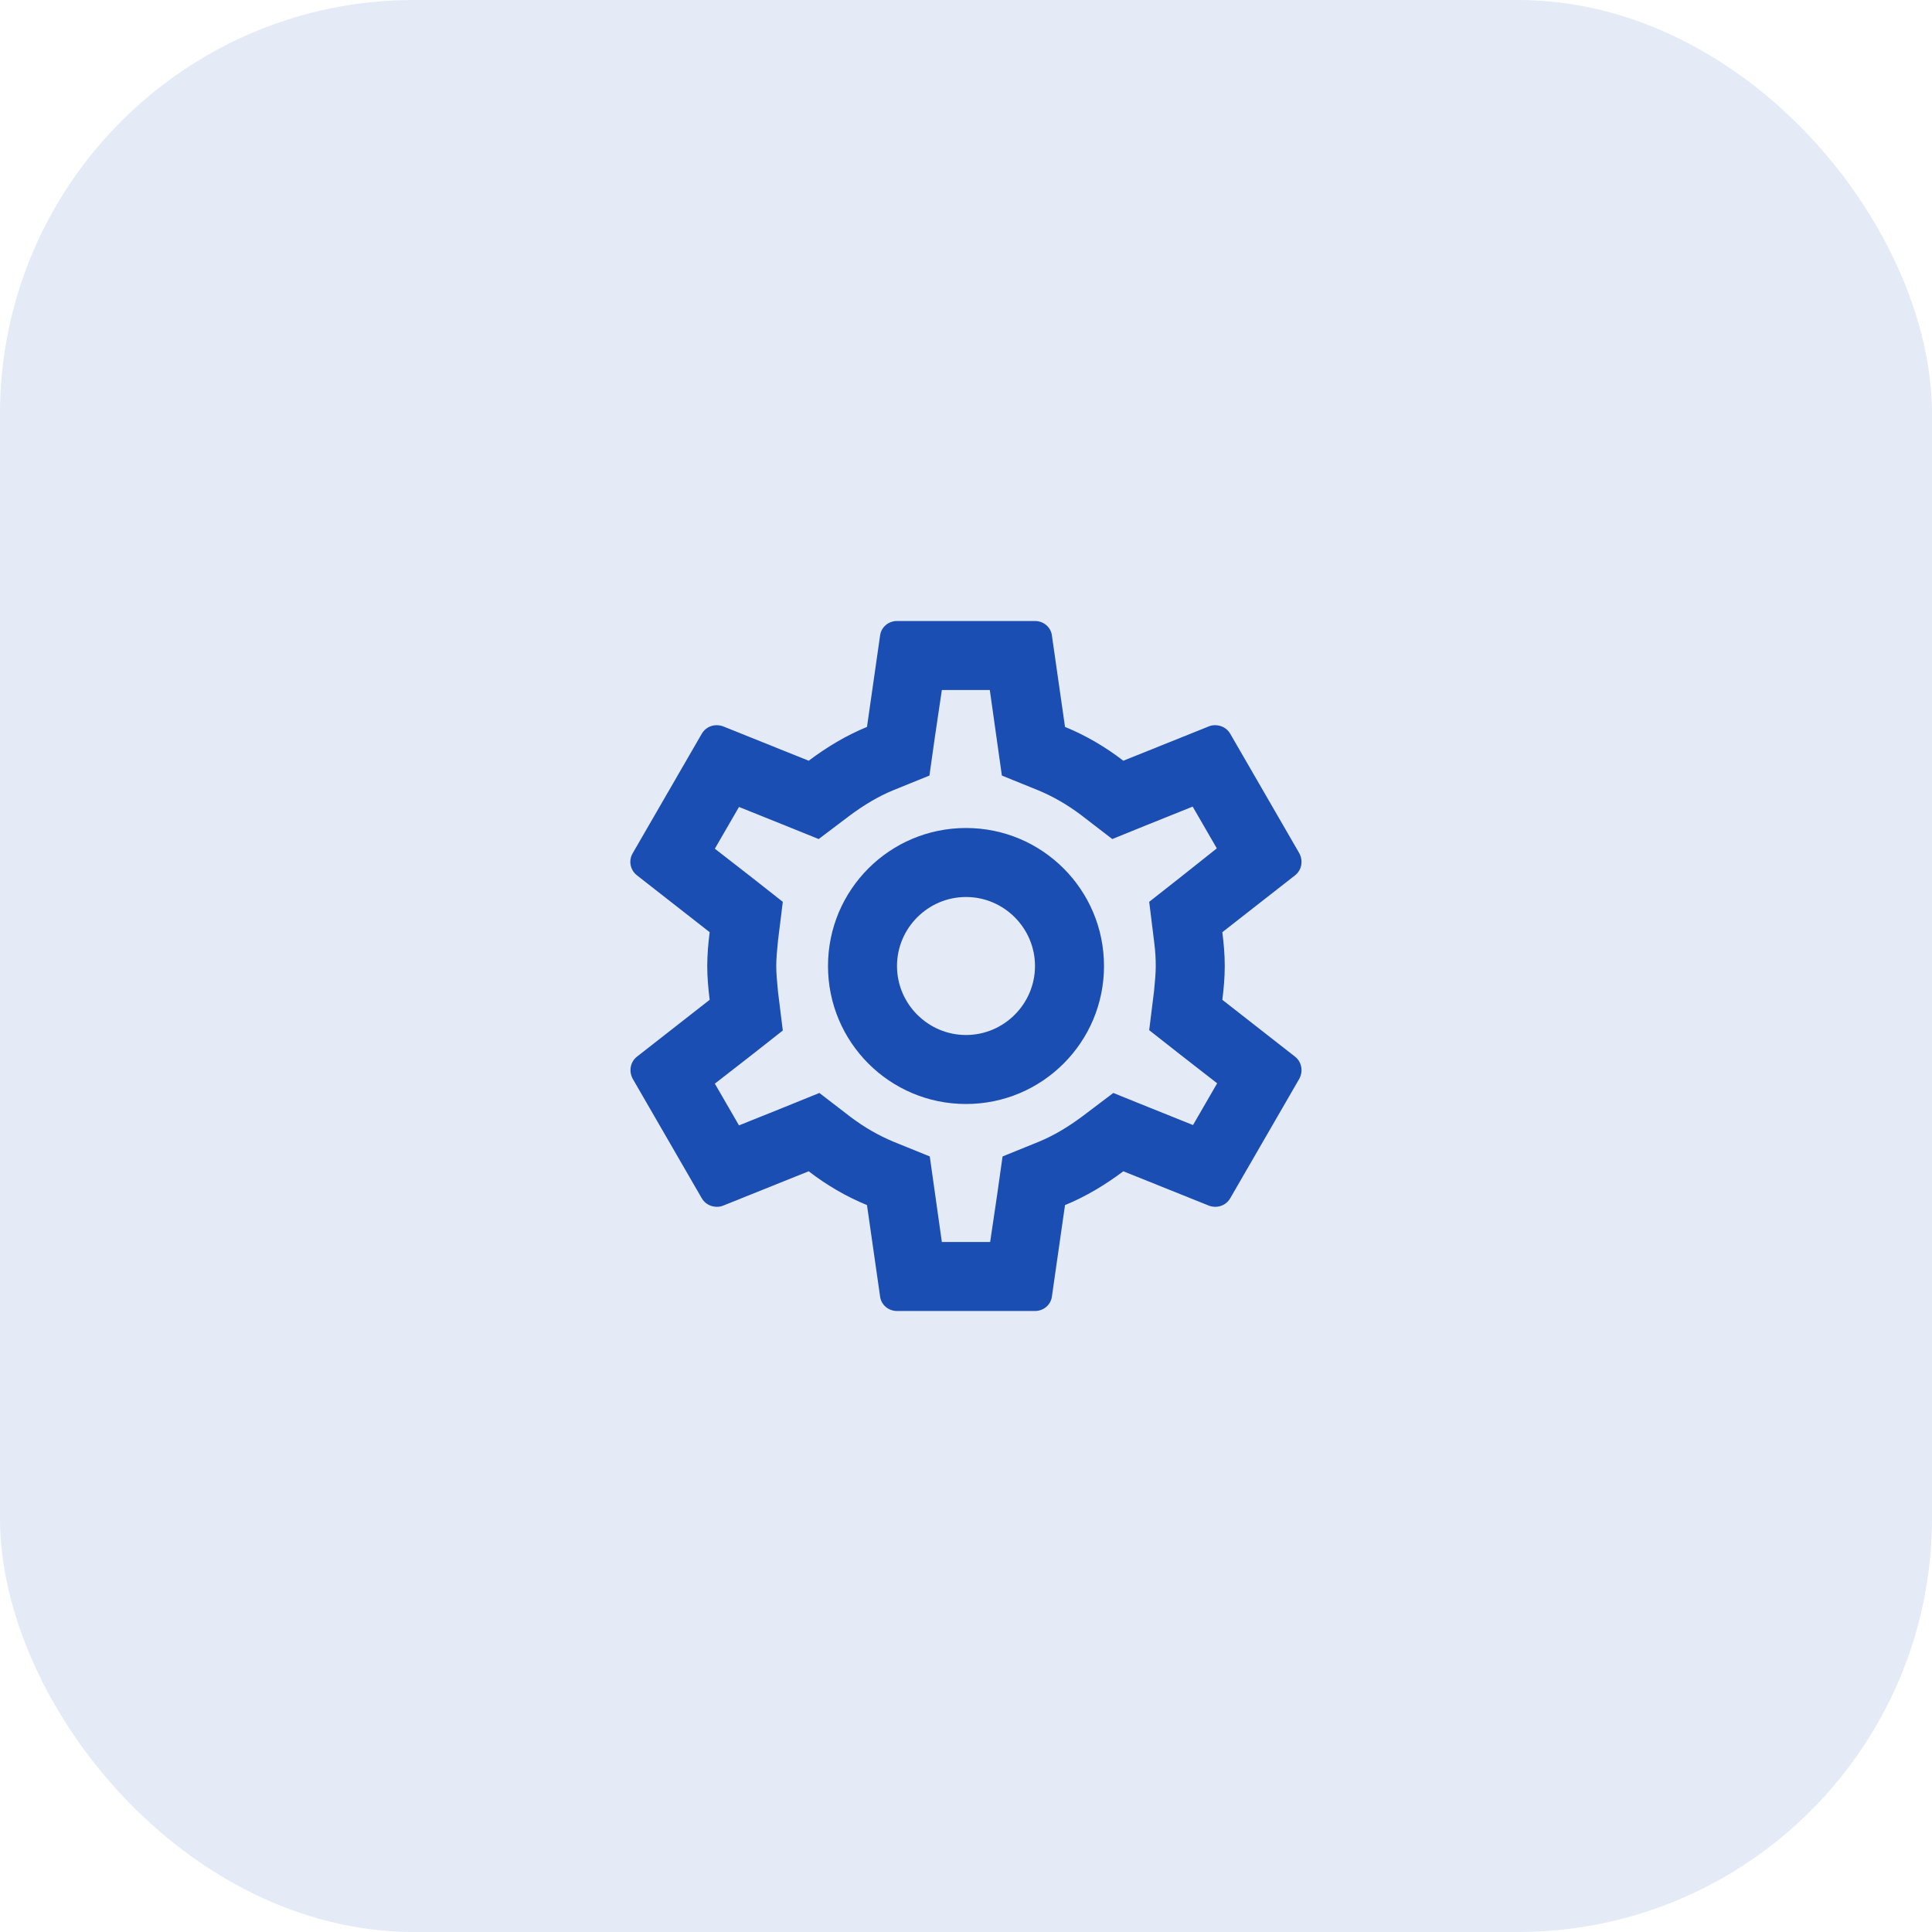
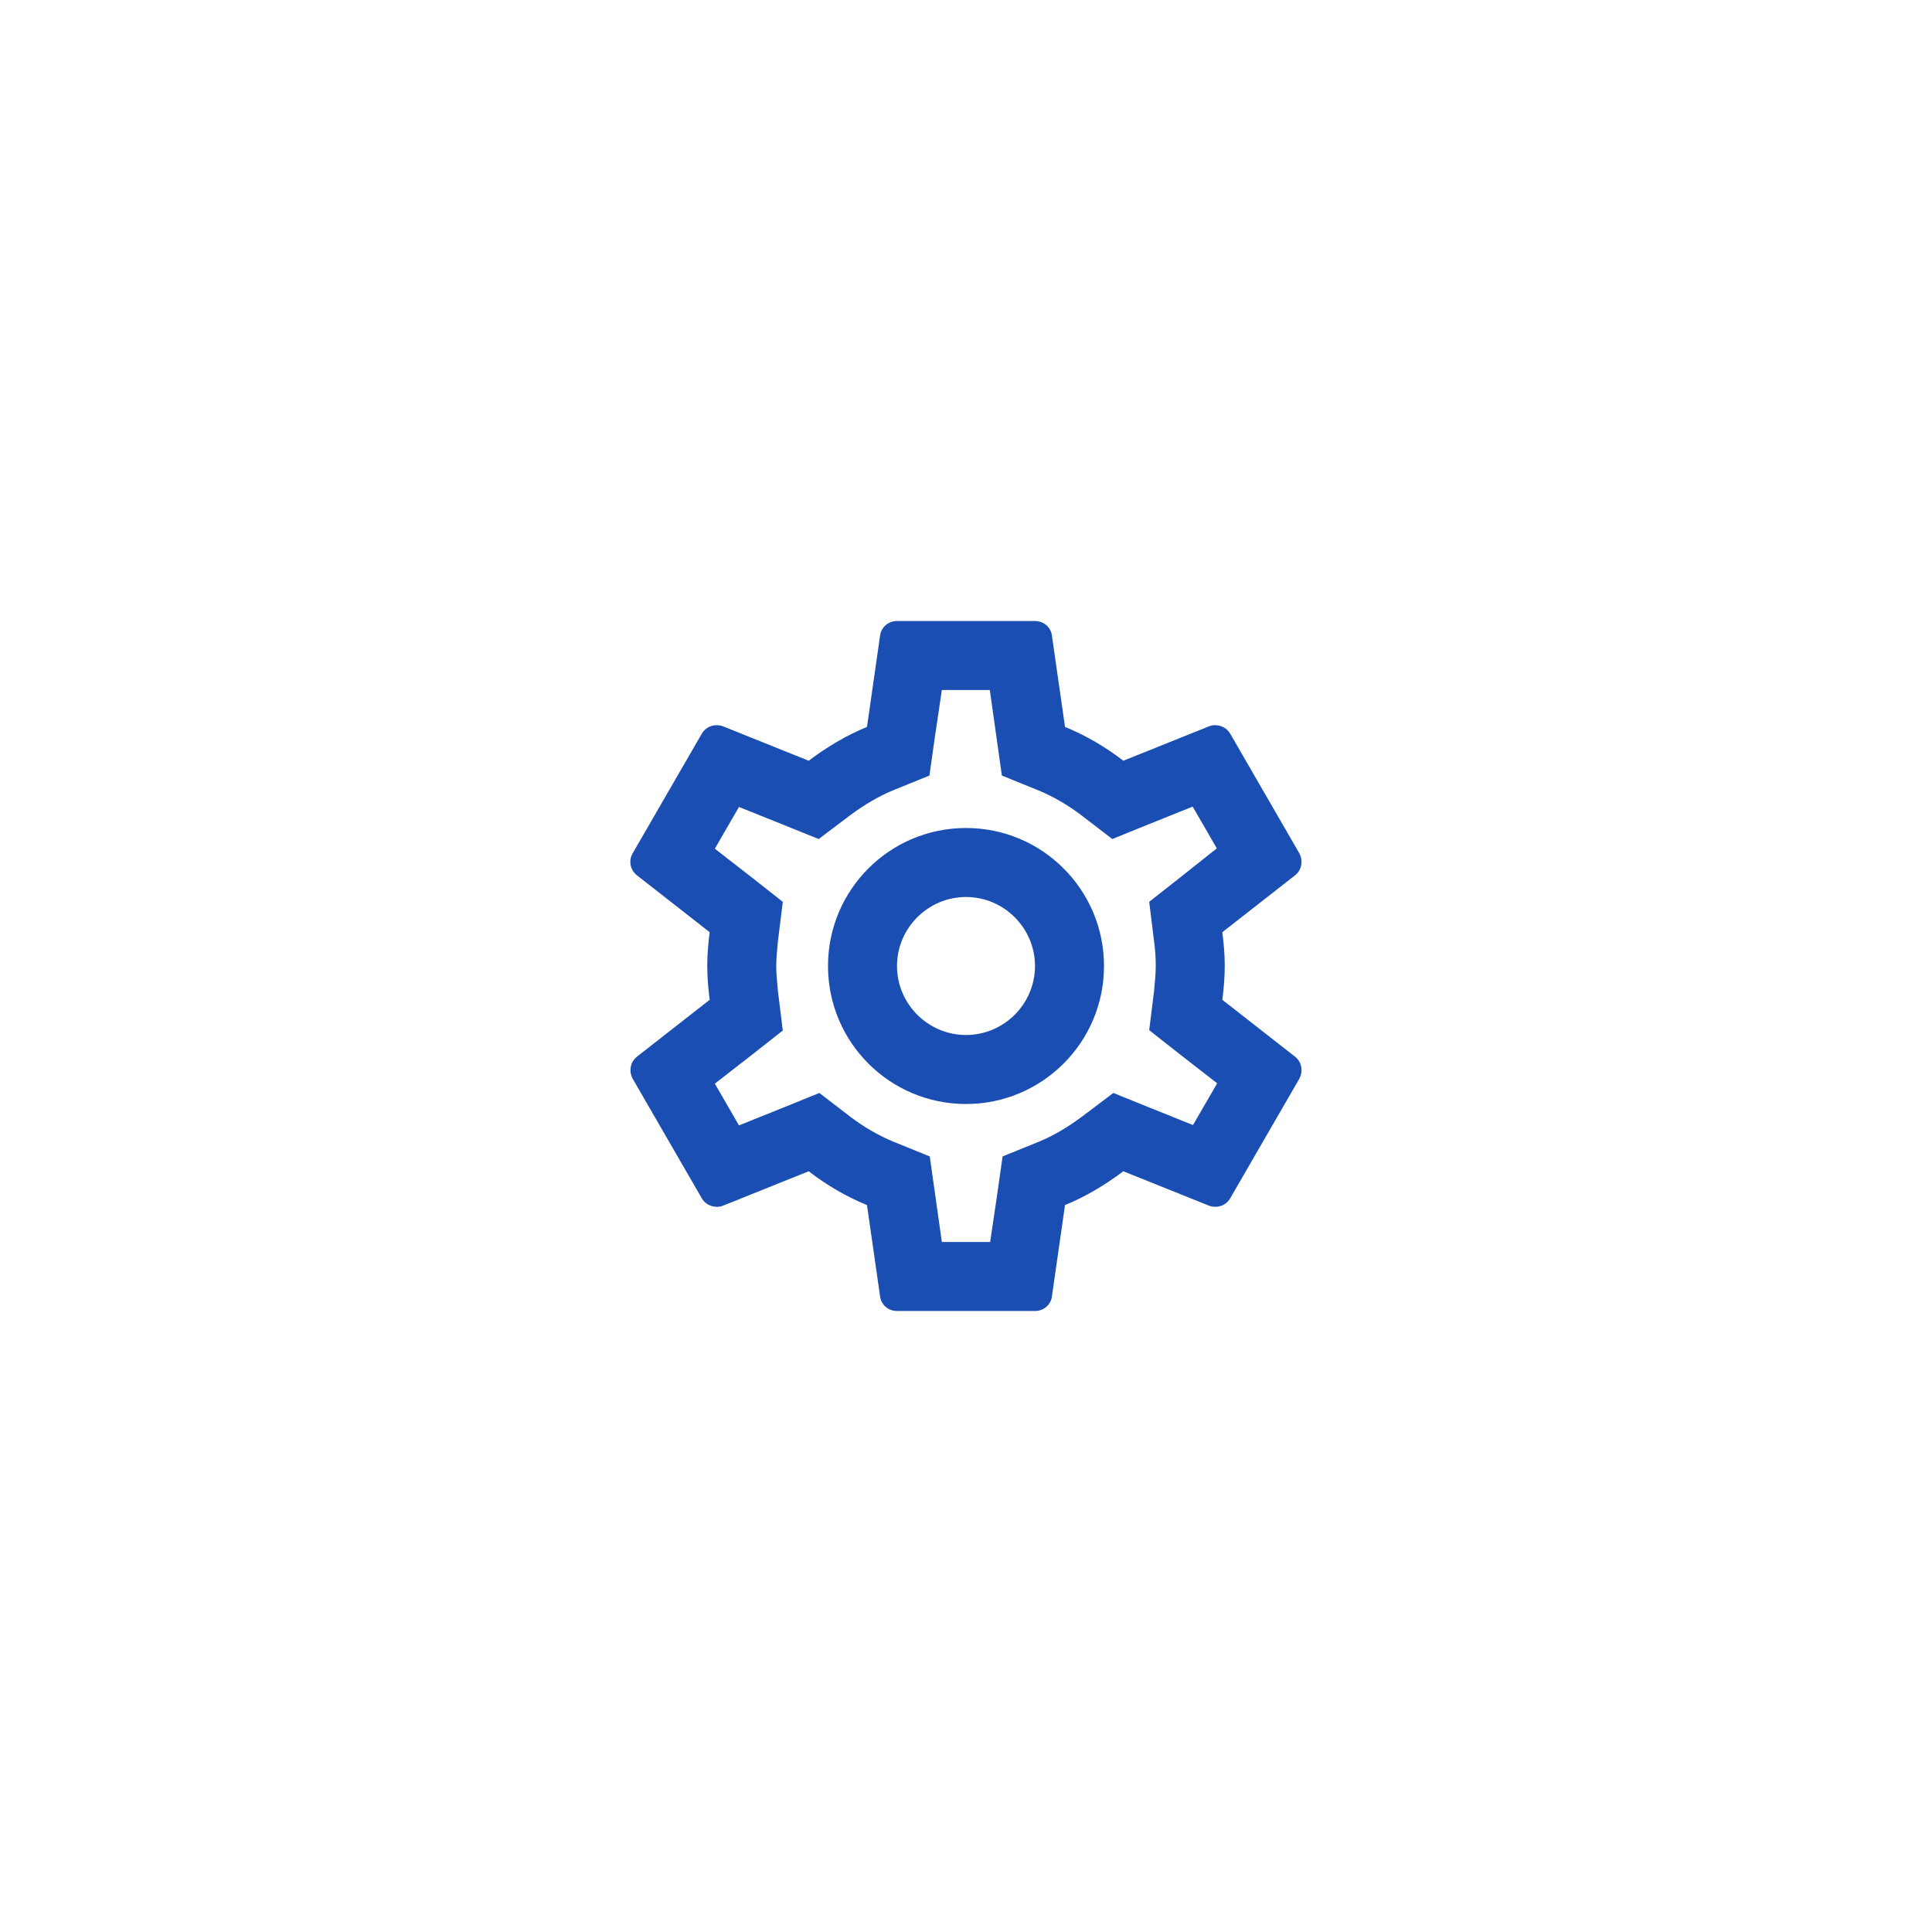
<svg xmlns="http://www.w3.org/2000/svg" width="56" height="56" viewBox="0 0 56 56" fill="none">
-   <rect width="56" height="56" rx="12" fill="#E4EAF6" />
  <path d="M35.43 28.98C35.47 28.66 35.5 28.34 35.5 28C35.5 27.66 35.47 27.34 35.43 27.02L37.54 25.37C37.73 25.22 37.78 24.95 37.66 24.73L35.66 21.27C35.57 21.11 35.4 21.02 35.22 21.02C35.16 21.02 35.1 21.03 35.05 21.05L32.56 22.05C32.04 21.65 31.48 21.32 30.87 21.07L30.49 18.42C30.46 18.18 30.25 18 30 18H26C25.75 18 25.54 18.18 25.51 18.42L25.13 21.07C24.52 21.32 23.96 21.66 23.44 22.05L20.95 21.05C20.89 21.03 20.83 21.02 20.77 21.02C20.6 21.02 20.43 21.11 20.34 21.27L18.34 24.73C18.21 24.95 18.27 25.22 18.46 25.37L20.57 27.02C20.53 27.34 20.5 27.67 20.5 28C20.5 28.33 20.53 28.66 20.57 28.98L18.46 30.63C18.27 30.78 18.22 31.05 18.34 31.27L20.34 34.73C20.43 34.89 20.6 34.98 20.78 34.98C20.84 34.98 20.9 34.97 20.95 34.95L23.44 33.95C23.96 34.35 24.52 34.68 25.13 34.93L25.51 37.58C25.54 37.82 25.75 38 26 38H30C30.25 38 30.46 37.82 30.49 37.58L30.87 34.93C31.48 34.68 32.04 34.34 32.56 33.95L35.05 34.95C35.11 34.97 35.17 34.98 35.23 34.98C35.4 34.98 35.57 34.89 35.66 34.73L37.66 31.27C37.78 31.05 37.73 30.78 37.54 30.63L35.43 28.98ZM33.45 27.27C33.49 27.58 33.5 27.79 33.5 28C33.5 28.21 33.48 28.43 33.45 28.73L33.31 29.86L34.2 30.56L35.28 31.4L34.58 32.61L33.31 32.1L32.27 31.68L31.37 32.36C30.94 32.68 30.53 32.92 30.12 33.09L29.06 33.52L28.9 34.65L28.7 36H27.3L26.95 33.52L25.89 33.09C25.46 32.91 25.06 32.68 24.66 32.38L23.75 31.68L22.69 32.11L21.42 32.62L20.72 31.41L21.8 30.57L22.69 29.87L22.55 28.74C22.52 28.43 22.5 28.2 22.5 28C22.5 27.8 22.52 27.57 22.55 27.27L22.69 26.14L21.8 25.44L20.72 24.6L21.42 23.39L22.69 23.9L23.73 24.32L24.63 23.64C25.06 23.32 25.47 23.08 25.88 22.91L26.94 22.48L27.1 21.35L27.3 20H28.69L29.04 22.48L30.1 22.91C30.53 23.09 30.93 23.32 31.33 23.62L32.24 24.32L33.3 23.89L34.57 23.38L35.27 24.59L34.2 25.44L33.31 26.14L33.45 27.27ZM28 24C25.79 24 24 25.79 24 28C24 30.21 25.79 32 28 32C30.21 32 32 30.21 32 28C32 25.79 30.21 24 28 24ZM28 30C26.9 30 26 29.1 26 28C26 26.9 26.9 26 28 26C29.1 26 30 26.9 30 28C30 29.1 29.1 30 28 30Z" fill="#1B4EB2" />
</svg>